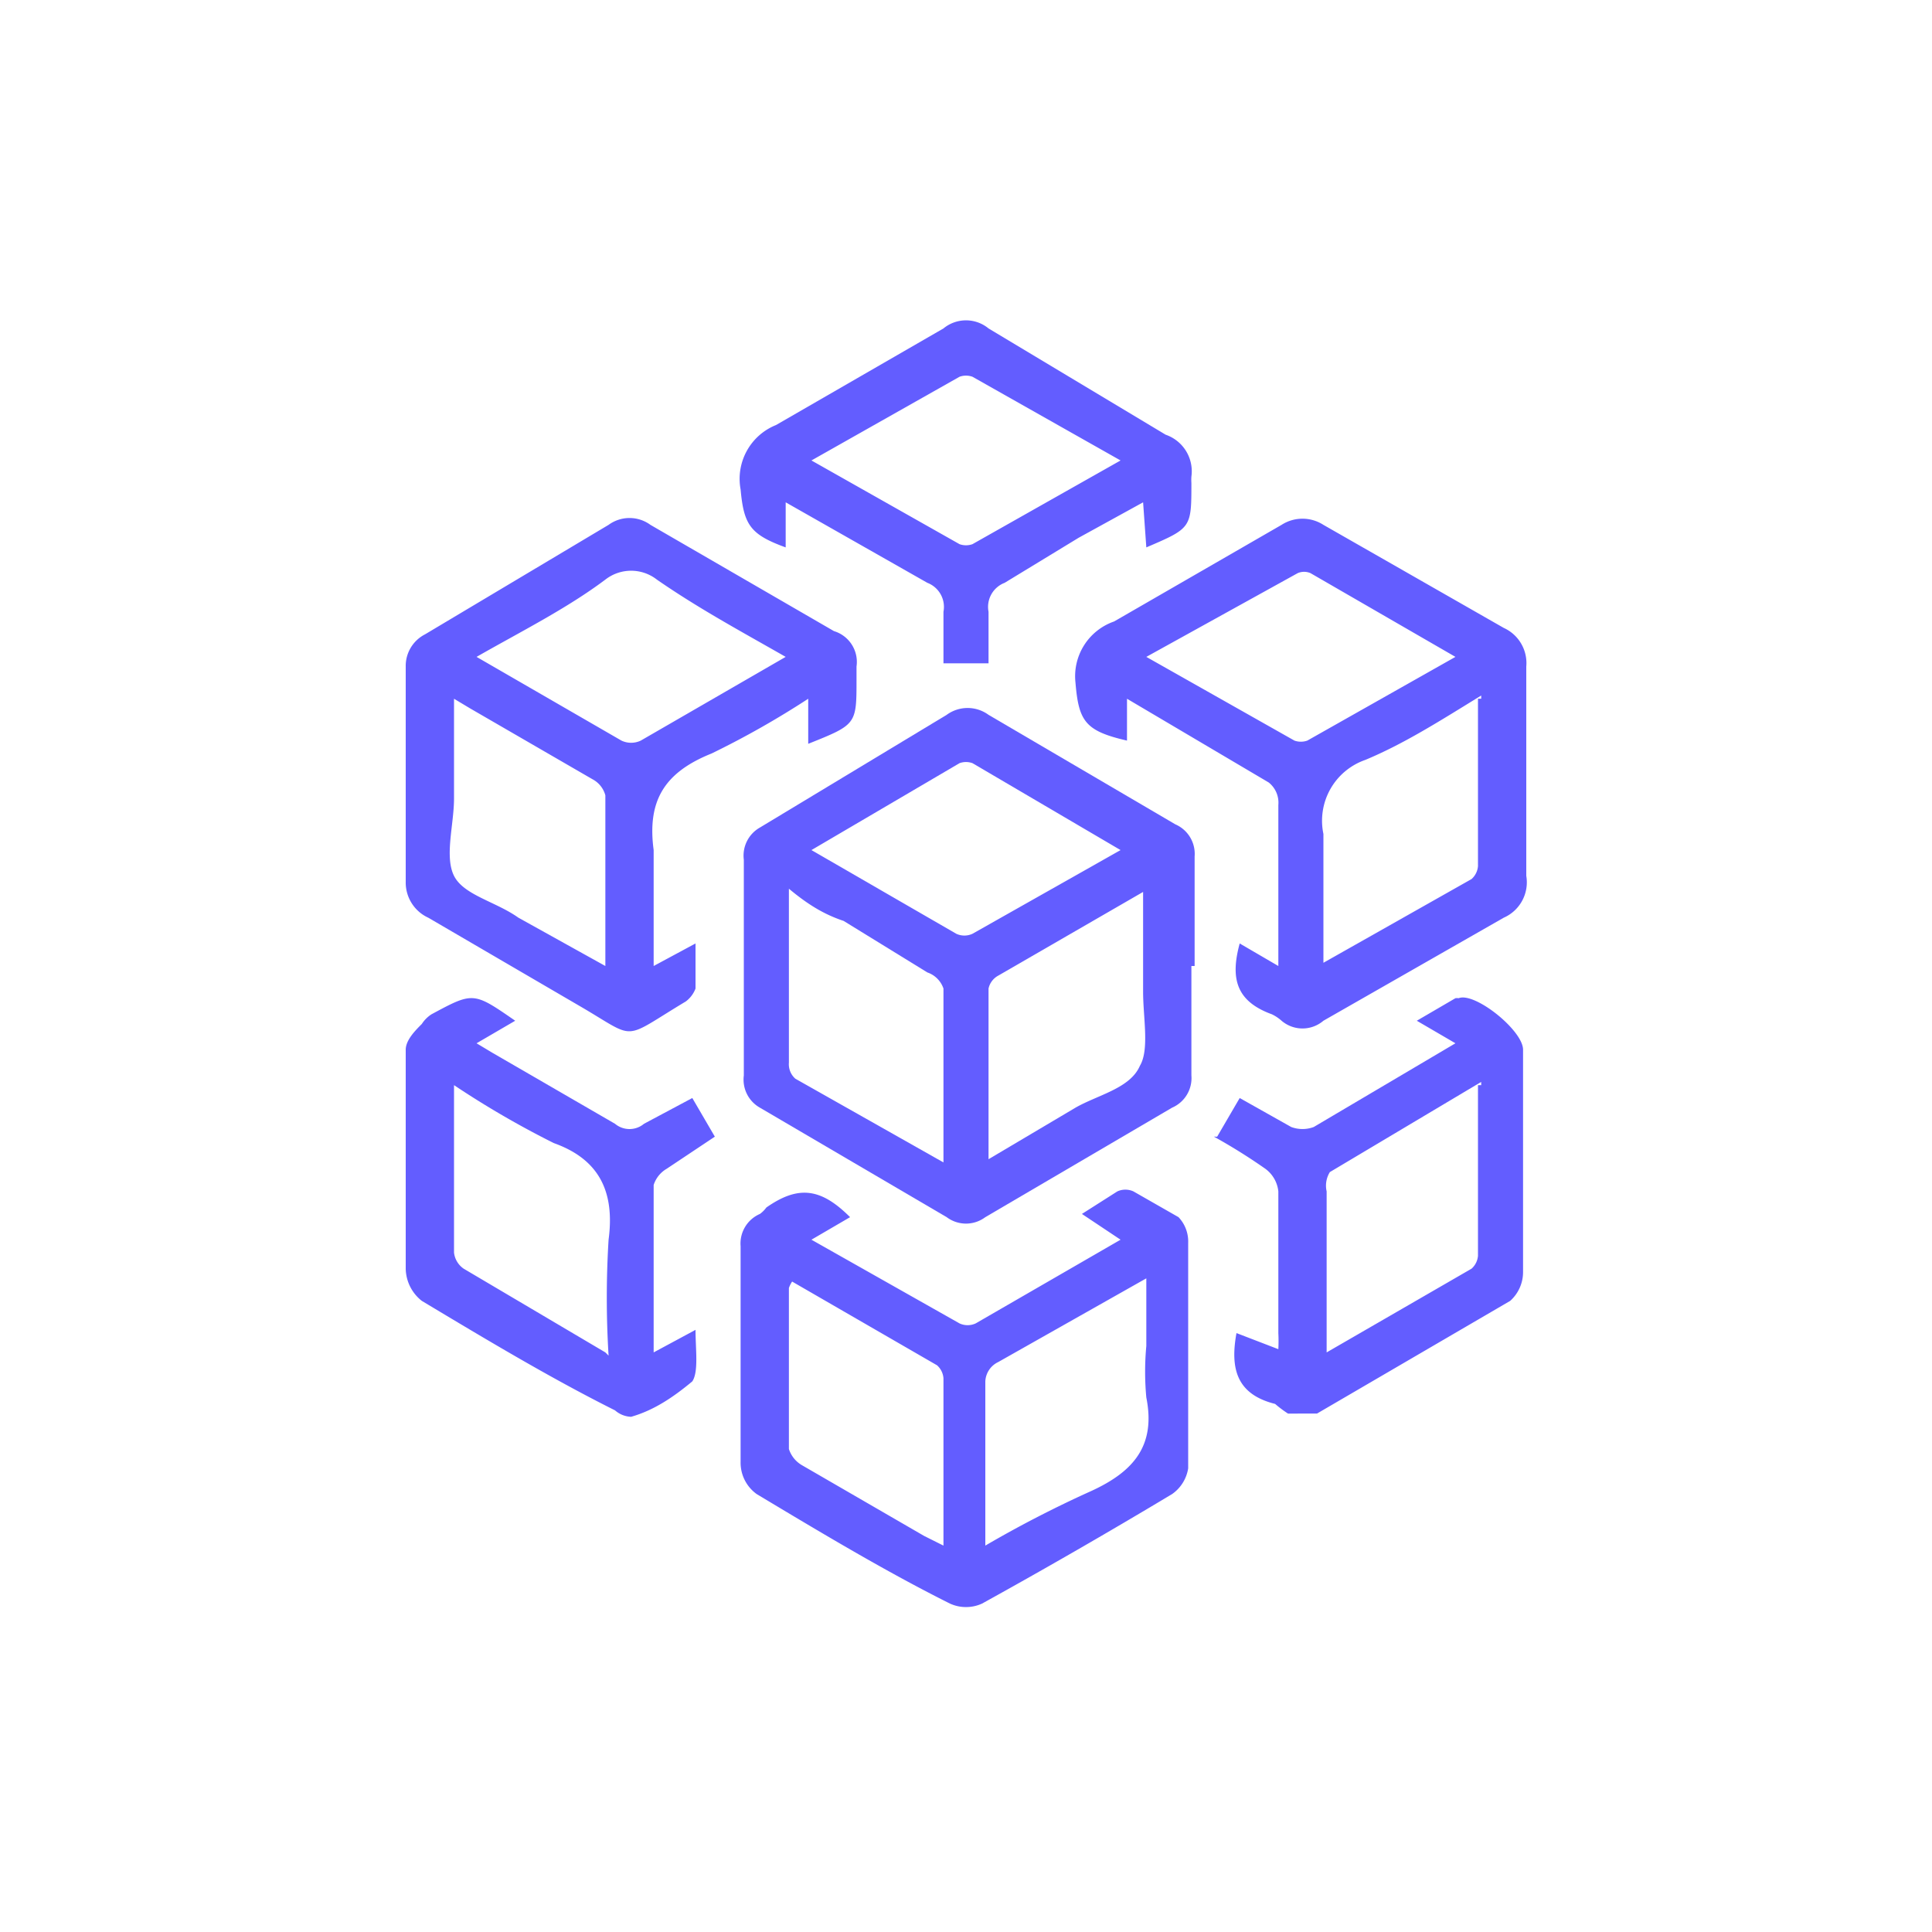
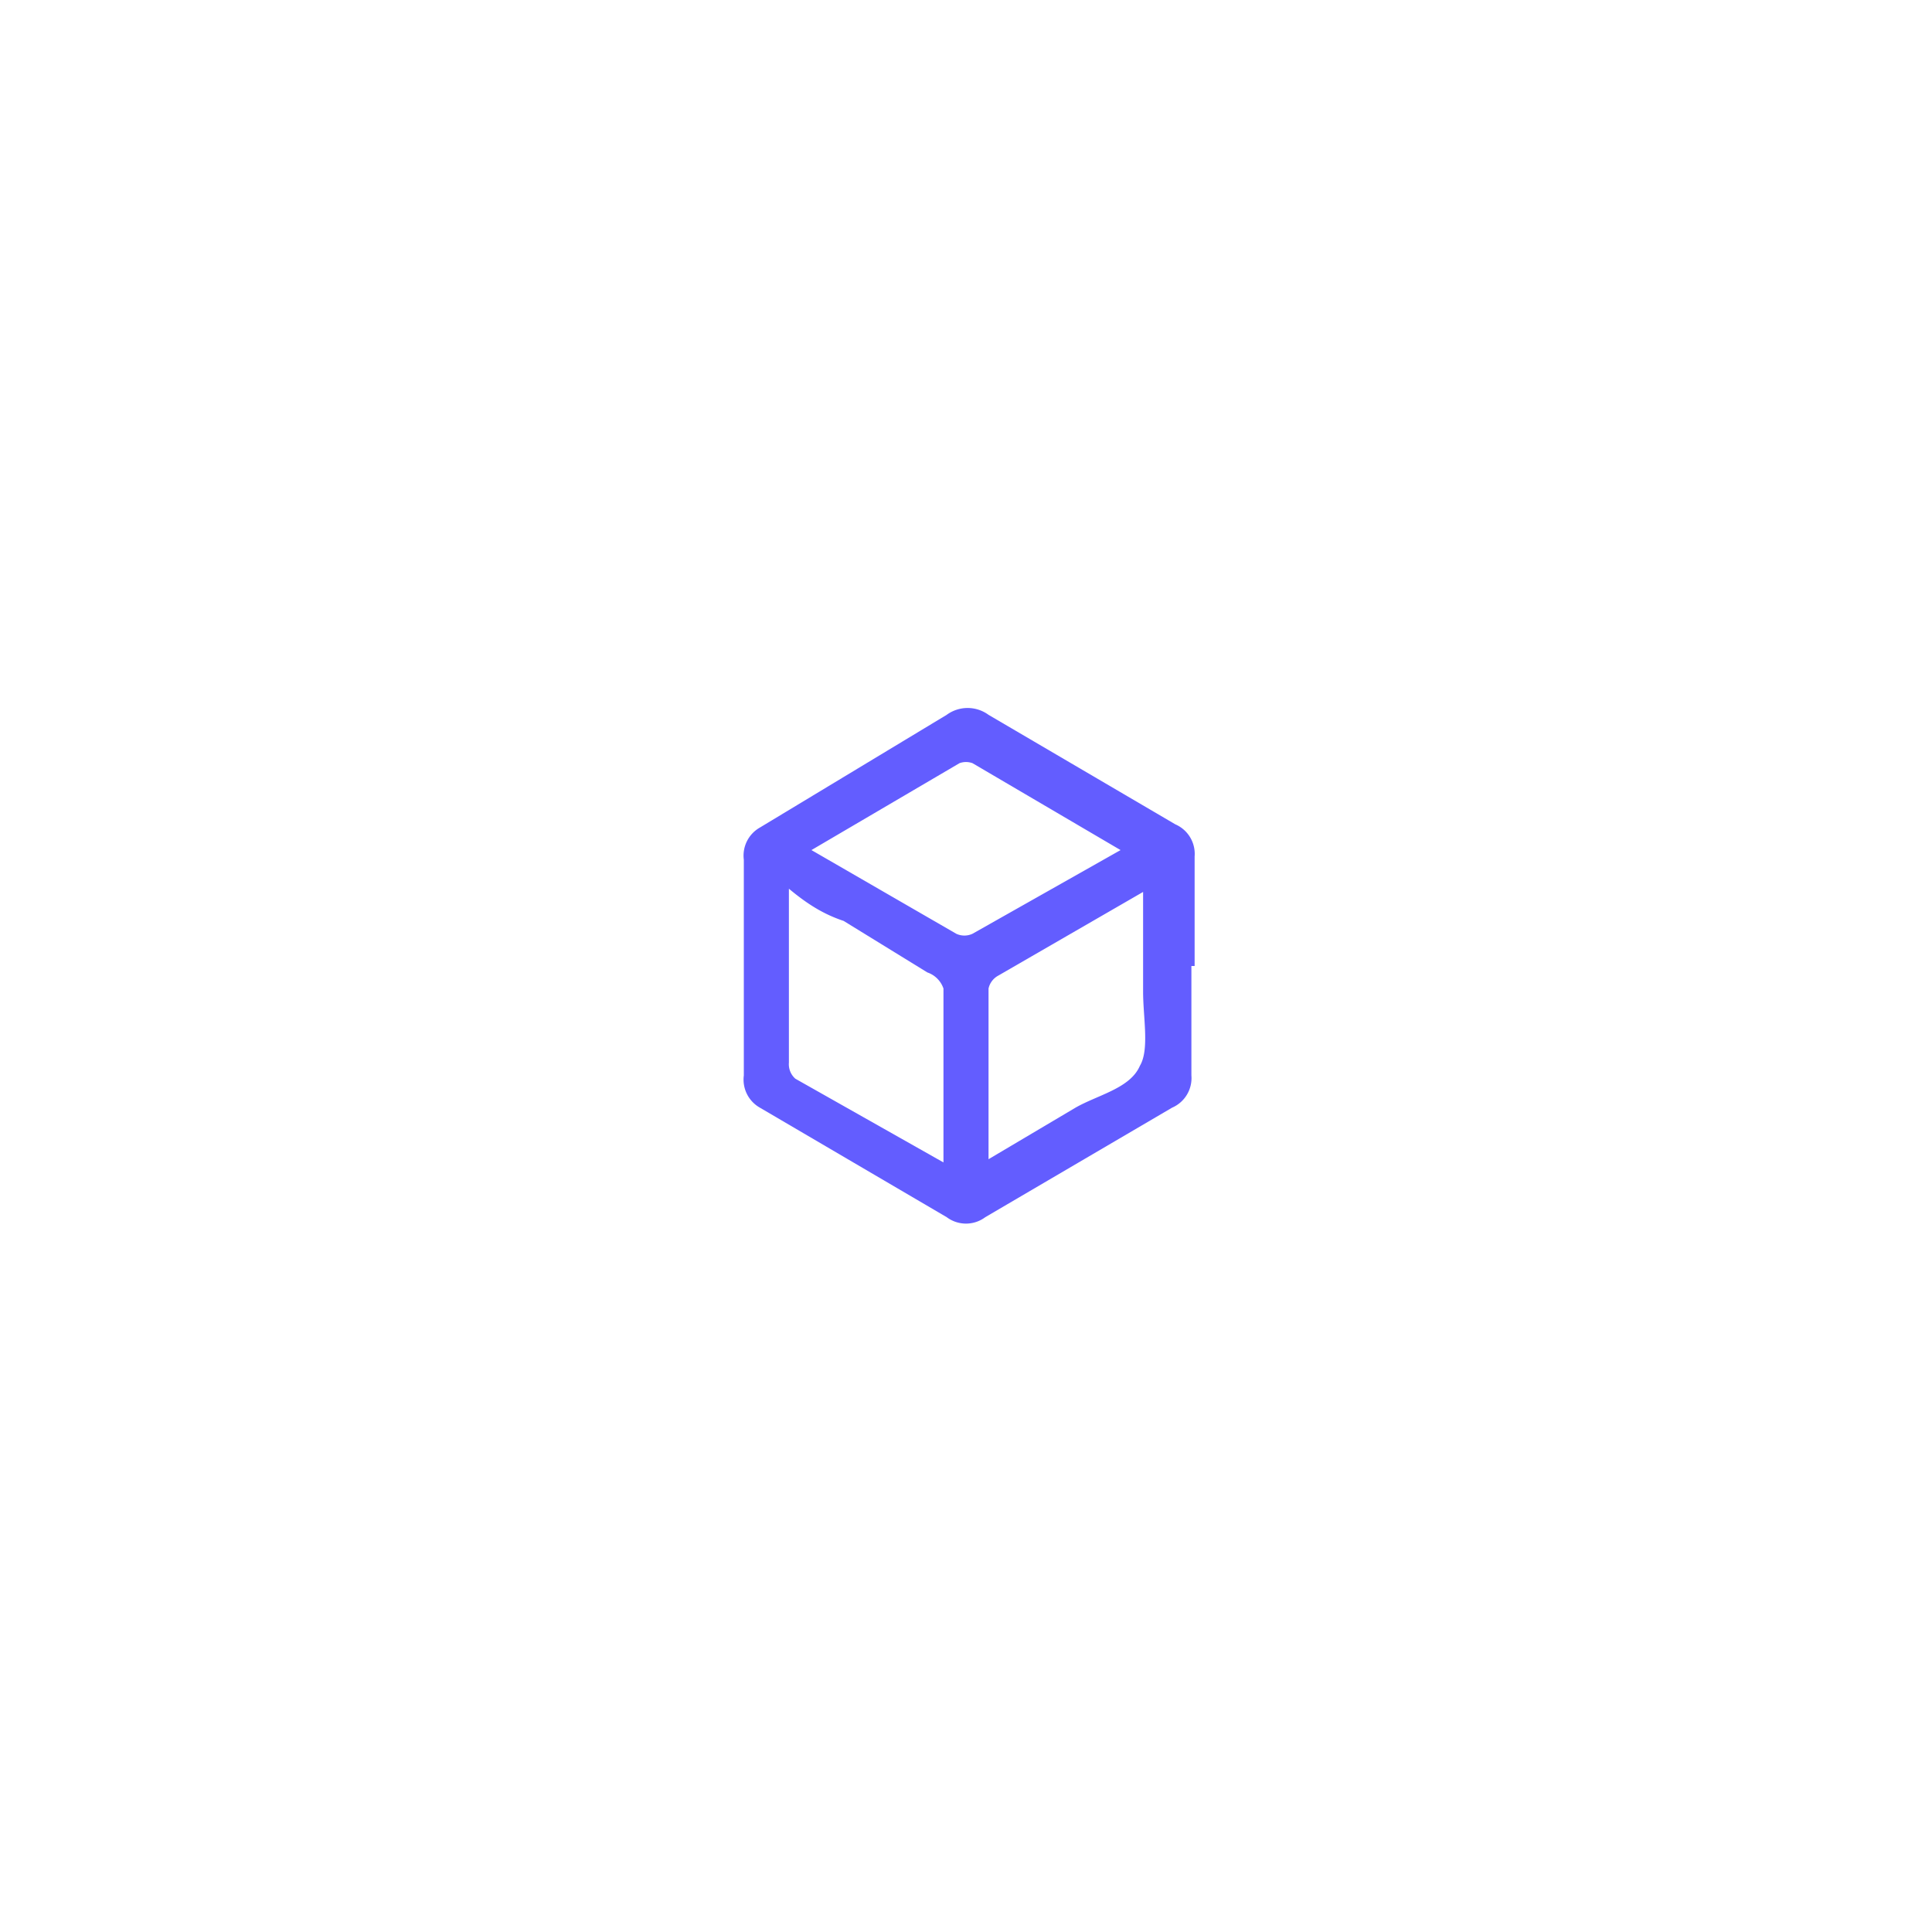
<svg xmlns="http://www.w3.org/2000/svg" width="60" height="60" fill="none" viewBox="0 0 60 60">
  <defs />
  <path fill="#635DFF" d="M37 30v3.4a1 1 0 01-.6 1l-5.8 3.4a1 1 0 01-1.2 0l-5.8-3.4a1 1 0 01-.5-1v-6.7a1 1 0 01.5-1l5.8-3.5a1.1 1.1 0 011.3 0l5.8 3.4a1 1 0 01.6 1V30H37zm-11.8-3.6l4.5 2.6a.6.6 0 00.5 0l4.6-2.6-4.6-2.7a.6.6 0 00-.4 0l-4.6 2.7zm5.5 9.6l2.7-1.6c.7-.4 1.7-.6 2-1.3.3-.5.1-1.5.1-2.3v-3.1L31 30.3a.6.6 0 00-.3.4V36zm-1.4 0v-5.3a.8.8 0 00-.5-.5l-2.6-1.6c-.6-.2-1.1-.5-1.7-1V33a.6.6 0 00.2.5l4.6 2.6z" />
-   <path fill="#635DFF" d="M25.1 23v-1.3a27.4 27.4 0 01-3 1.7c-1.5.6-2 1.5-1.8 3V30l1.3-.7v1.4a.9.9 0 01-.3.4c-2 1.2-1.5 1.2-3.2.2l-4.8-2.8a1.2 1.2 0 01-.7-1.1v-6.7a1.1 1.1 0 01.6-1l5.7-3.4a1.1 1.1 0 011.3 0l5.7 3.3a1 1 0 01.7 1.1v.4c0 1.4 0 1.4-1.5 2zm-.7-2.6c-1.4-.8-2.7-1.5-4-2.4a1.3 1.3 0 00-1.6 0c-1.2.9-2.6 1.6-4 2.4l4.5 2.6a.7.7 0 00.6 0l4.5-2.6zM18.8 30v-5.3a.8.8 0 00-.4-.5L14.6 22l-.5-.3v3.1c0 .8-.3 1.8 0 2.4.3.6 1.3.8 2 1.3l2.7 1.5zm19.7-.7l1.2.7v-5a.8.8 0 00-.3-.7L35 21.7V23c-1.3-.3-1.5-.6-1.6-1.8a1.8 1.8 0 011.2-1.9l5.2-3a1.2 1.2 0 011.3 0l5.6 3.2a1.2 1.2 0 01.7 1.2v6.5a1.2 1.2 0 01-.7 1.3l-5.6 3.2a1 1 0 01-1.3 0 1.3 1.3 0 00-.3-.2c-1.1-.4-1.3-1.1-1-2.2zm-2.9-8.9l4.6 2.6a.6.6 0 00.4 0l4.6-2.6-4.5-2.6a.5.5 0 00-.4 0l-4.7 2.6zM46 21.6c-1.3.8-2.4 1.5-3.6 2a2 2 0 00-1.3 2.3v4l4.6-2.6a.6.6 0 00.2-.4v-5.2h.1zM34.8 38.5l-1.2-.8 1.1-.7a.6.6 0 01.5 0l1.4.8a1.1 1.1 0 01.3.8v7a1.2 1.2 0 01-.5.8 190.1 190.1 0 01-5.9 3.4 1.2 1.2 0 01-1 0c-2-1-4-2.2-6-3.4a1.2 1.2 0 01-.5-1v-6.7a1 1 0 01.6-1 .9.9 0 00.2-.2c1-.7 1.7-.6 2.6.3l-1.2.7 4.6 2.6a.6.6 0 00.5 0l4.5-2.6zm-10.2 1.3a.9.9 0 00-.1.2v5a.9.9 0 00.4.5l3.8 2.2.6.3v-5.2a.6.6 0 00-.2-.4l-4.5-2.6zm6 8.2a35.3 35.3 0 013.3-1.7c1.3-.6 2-1.4 1.7-2.9a8.6 8.6 0 010-1.6v-2.1L31 42.3a.7.7 0 00-.4.6V48zm7.2-12.7l.7-1.2 1.6.9a1 1 0 00.7 0l4.4-2.6-1.2-.7 1.2-.7a.4.4 0 01.1 0c.5-.2 2 1 2 1.6v6.9a1.2 1.2 0 01-.4.9l-6 3.5H40a3.6 3.6 0 01-.4-.3c-1.2-.3-1.4-1.1-1.2-2.2l1.3.5a5 5 0 000-.5V37a1 1 0 00-.4-.7 17.8 17.8 0 00-1.6-1zm8.2-1.7l-4.7 2.8a.8.8 0 00-.1.6v5l4.5-2.6a.6.6 0 00.2-.4v-5.3h.1zm-24.5.5l.7 1.2-1.5 1a.9.9 0 00-.4.5V42l1.3-.7c0 .6.1 1.3-.1 1.6-.6.5-1.2.9-1.9 1.1a.8.8 0 01-.5-.2c-2-1-4-2.2-6-3.4a1.3 1.3 0 01-.5-1v-6.8c0-.3.3-.6.5-.8a1 1 0 01.3-.3c1.3-.7 1.3-.7 2.6.2l-1.2.7.5.3 3.8 2.2a.7.7 0 00.9 0l1.5-.8zm-2.6 8a29.3 29.3 0 010-3.6c.2-1.5-.3-2.5-1.7-3a28.5 28.5 0 01-3.1-1.8v5.2a.7.7 0 00.3.5l4.4 2.6zm5.5-26.5V17c-1.1-.4-1.3-.7-1.4-1.8a1.8 1.8 0 011.1-2l5.2-3a1.1 1.1 0 011.4 0l5.5 3.3a1.2 1.2 0 01.8 1.3 1.5 1.5 0 000 .2c0 1.4 0 1.4-1.4 2l-.1-1.4-2 1.1-2.3 1.4a.8.8 0 00-.5.9v1.6h-1.4V19a.8.8 0 00-.5-.9l-4.4-2.5zm10.4-1.3l-4.6-2.6a.6.6 0 00-.4 0l-4.6 2.6 4.6 2.6a.6.6 0 00.4 0l4.6-2.6z" />
</svg>